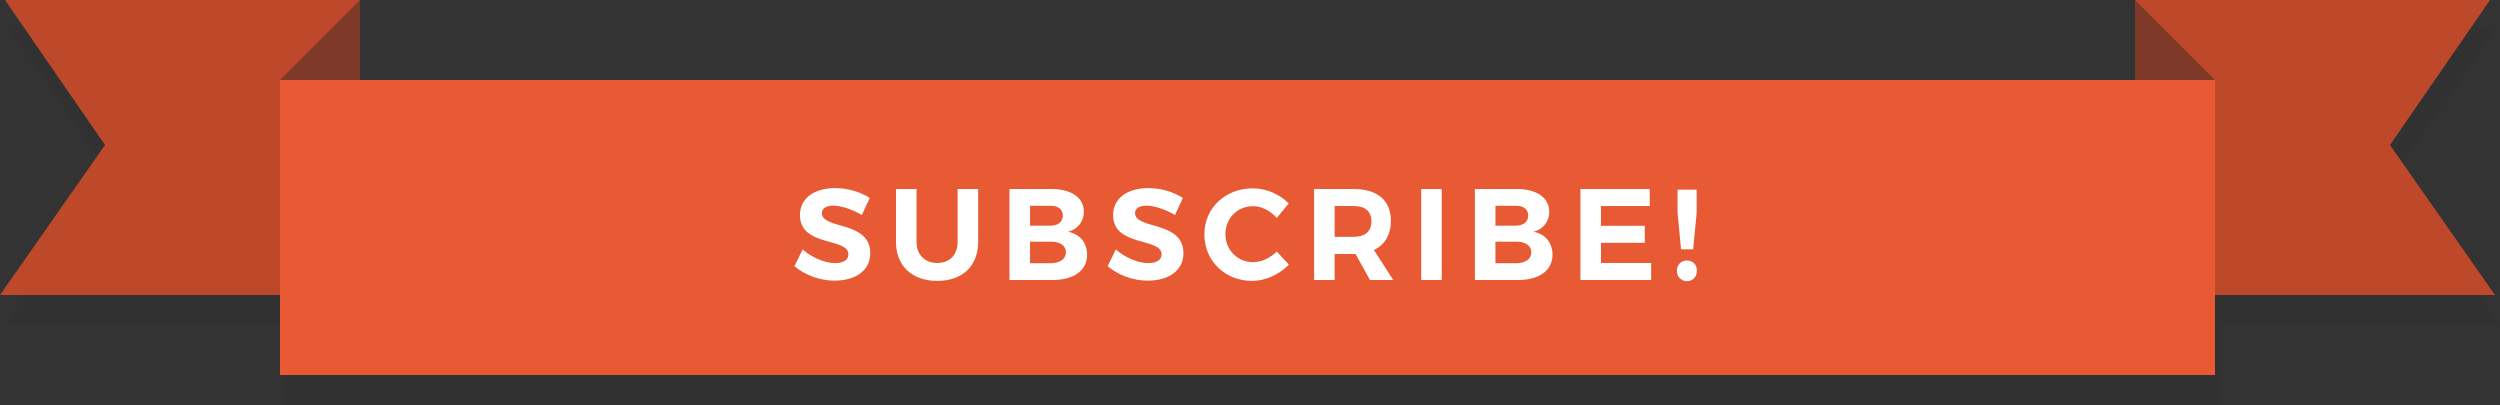
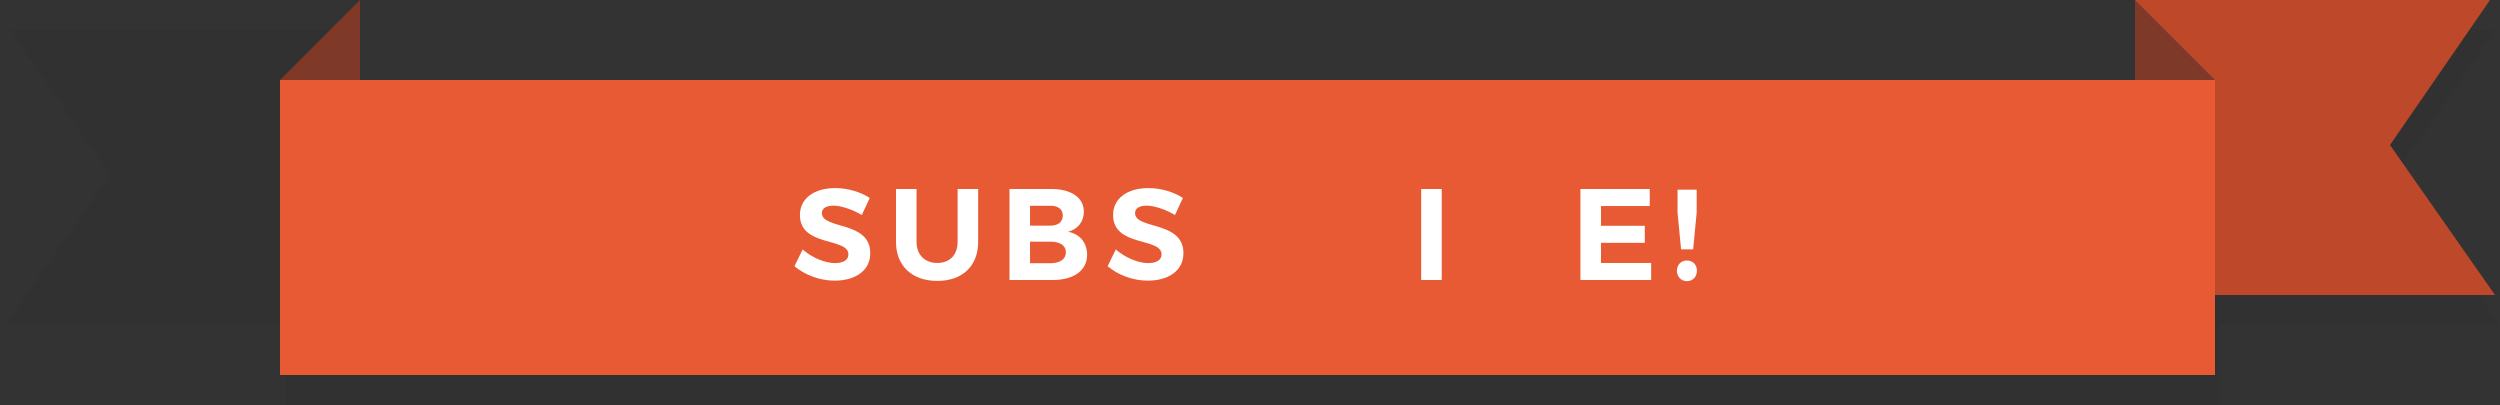
<svg xmlns="http://www.w3.org/2000/svg" x="0px" y="0px" width="500px" height="81px" viewBox="0 0 500 81" xml:space="preserve">
  <rect x="0" y="0" width="500" height="81" fill="#333333" stroke="none" />
  <g id="Layer_3" opacity="0.1">
    <polygon fill="#231F20" points="68,65 1,65 22,35 2,6 69,6 " />
    <polygon fill="#231F20" points="429,65 500,65 479,35 499,6 428,6 " />
    <rect x="57" y="22" fill="#231F20" width="387" height="59" />
  </g>
  <g id="Layer_2">
-     <polygon fill="#BD492A" points="71,59 0,59 21,29 1,0 72,0 " />
    <polygon fill="#BD492A" points="428,59 499,59 478,29 498,0 427,0 " />
    <rect x="56" y="16" fill="#E85A34" width="387" height="59" />
    <polygon fill="#7E3929" points="72,16 56,16 72,0 " />
    <polygon fill="#7E3929" points="427,16 427,0 443,16 " />
  </g>
  <g id="Layer_4">
    <g>
      <path fill="#FFFFFF" d="M166.694,41.127c-1.378,0-2.314,0.494-2.314,1.482c0,3.354,9.698,1.482,9.672,8.034 c0,3.562-3.094,5.486-7.125,5.486c-2.99,0-5.98-1.144-8.034-2.886l1.638-3.354c1.872,1.664,4.524,2.73,6.448,2.73 c1.69,0,2.704-0.624,2.704-1.742c0-3.433-9.698-1.431-9.698-7.878c0-3.302,2.834-5.382,7.046-5.382 c2.548,0,5.096,0.78,6.917,1.976L172.362,43C170.438,41.855,168.15,41.127,166.694,41.127z" />
      <path fill="#FFFFFF" d="M187.468,52.594c2.444,0,4.056-1.586,4.056-4.212V37.799h4.108v10.583c0,4.81-3.146,7.8-8.164,7.8 c-5.044,0-8.269-2.99-8.269-7.8V37.799h4.108v10.583C183.308,51.008,185.024,52.594,187.468,52.594z" />
      <path fill="#FFFFFF" d="M216.77,42.35c0,1.95-1.196,3.484-3.146,4.004c2.366,0.442,3.796,2.21,3.796,4.603 c0,3.12-2.652,5.044-6.864,5.044h-8.659V37.799h8.373C214.274,37.799,216.77,39.542,216.77,42.35z M212.558,43.104 c0-1.248-0.936-1.976-2.496-1.95h-4.056v3.979h4.056C211.622,45.132,212.558,44.377,212.558,43.104z M213.182,50.436 c0-1.326-1.196-2.132-3.12-2.105h-4.056v4.315h4.056C211.986,52.646,213.182,51.84,213.182,50.436z" />
      <path fill="#FFFFFF" d="M229.327,41.127c-1.378,0-2.314,0.494-2.314,1.482c0,3.354,9.698,1.482,9.672,8.034 c0,3.562-3.094,5.486-7.125,5.486c-2.99,0-5.98-1.144-8.034-2.886l1.638-3.354c1.872,1.664,4.524,2.73,6.448,2.73 c1.69,0,2.704-0.624,2.704-1.742c0-3.433-9.699-1.431-9.699-7.878c0-3.302,2.834-5.382,7.046-5.382 c2.548,0,5.096,0.78,6.917,1.976L234.996,43C233.071,41.855,230.783,41.127,229.327,41.127z" />
-       <path fill="#FFFFFF" d="M250.621,41.231c-3.12,0-5.538,2.418-5.538,5.591c0,3.172,2.418,5.615,5.538,5.615 c1.639,0,3.434-0.832,4.732-2.132l2.418,2.626c-1.924,1.977-4.705,3.25-7.357,3.25c-5.434,0-9.542-4.029-9.542-9.309 c0-5.251,4.186-9.204,9.699-9.204c2.625,0,5.381,1.17,7.176,3.016l-2.393,2.912C254.105,42.167,252.312,41.231,250.621,41.231z" />
-       <path fill="#FFFFFF" d="M273.996,56l-2.887-5.2h-0.391h-3.795V56h-4.109V37.799h7.904c4.758,0,7.463,2.288,7.463,6.318 c0,2.809-1.195,4.836-3.406,5.877L278.65,56H273.996z M266.924,47.367h3.795c2.262,0,3.562-1.039,3.562-3.119 c0-2.028-1.301-3.042-3.562-3.042h-3.795V47.367z" />
      <path fill="#FFFFFF" d="M288.348,37.799V56h-4.109V37.799H288.348z" />
-       <path fill="#FFFFFF" d="M309.85,42.35c0,1.95-1.195,3.484-3.146,4.004c2.367,0.442,3.797,2.21,3.797,4.603 c0,3.12-2.652,5.044-6.865,5.044h-8.658V37.799h8.373C307.354,37.799,309.85,39.542,309.85,42.35z M305.637,43.104 c0-1.248-0.936-1.976-2.496-1.95h-4.055v3.979h4.055C304.701,45.132,305.637,44.377,305.637,43.104z M306.262,50.436 c0-1.326-1.195-2.132-3.121-2.105h-4.055v4.315h4.055C305.066,52.646,306.262,51.84,306.262,50.436z" />
      <path fill="#FFFFFF" d="M329.947,37.799v3.406h-9.75v3.953h8.762v3.405h-8.762v4.03h10.035V56h-14.145V37.799H329.947z" />
      <path fill="#FFFFFF" d="M339.385,54.154c0,1.195-0.832,2.08-2.002,2.08c-1.145,0-2.002-0.885-2.002-2.08 c0-1.223,0.857-2.055,2.002-2.055C338.553,52.1,339.385,52.932,339.385,54.154z M339.334,37.929v4.602l-0.703,7.332h-2.418 l-0.701-7.332v-4.602H339.334z" />
    </g>
  </g>
</svg>